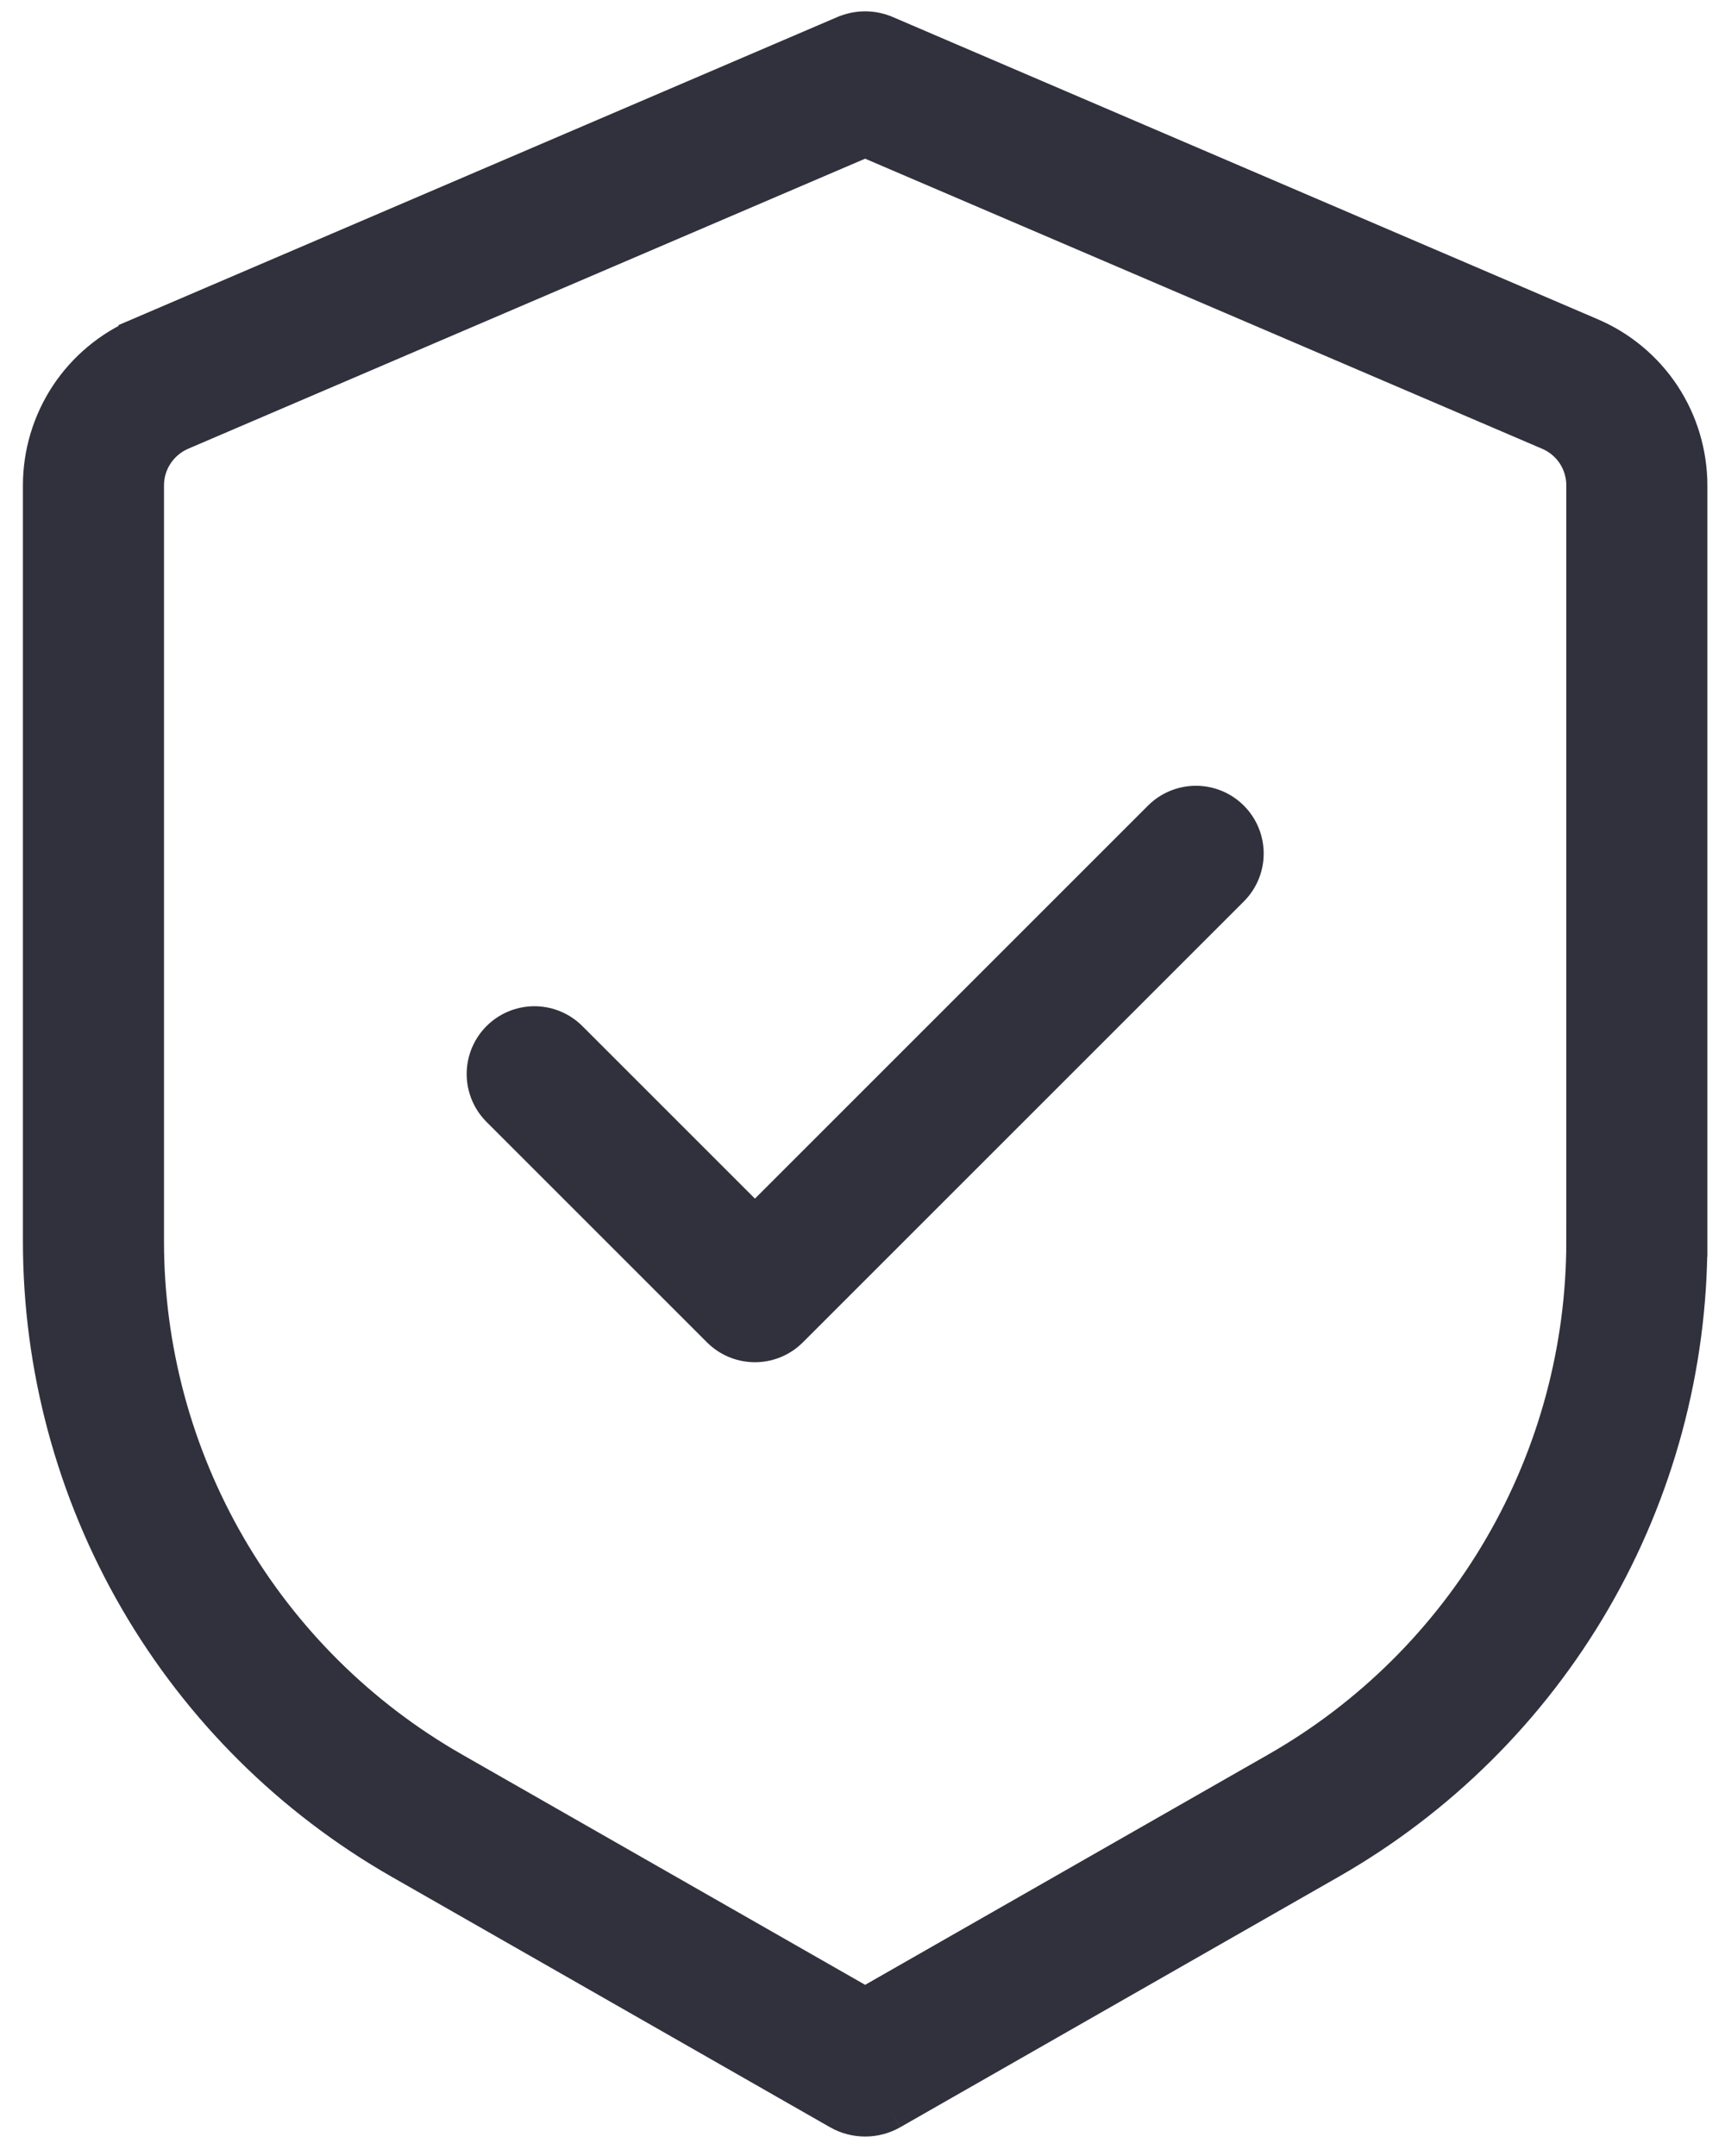
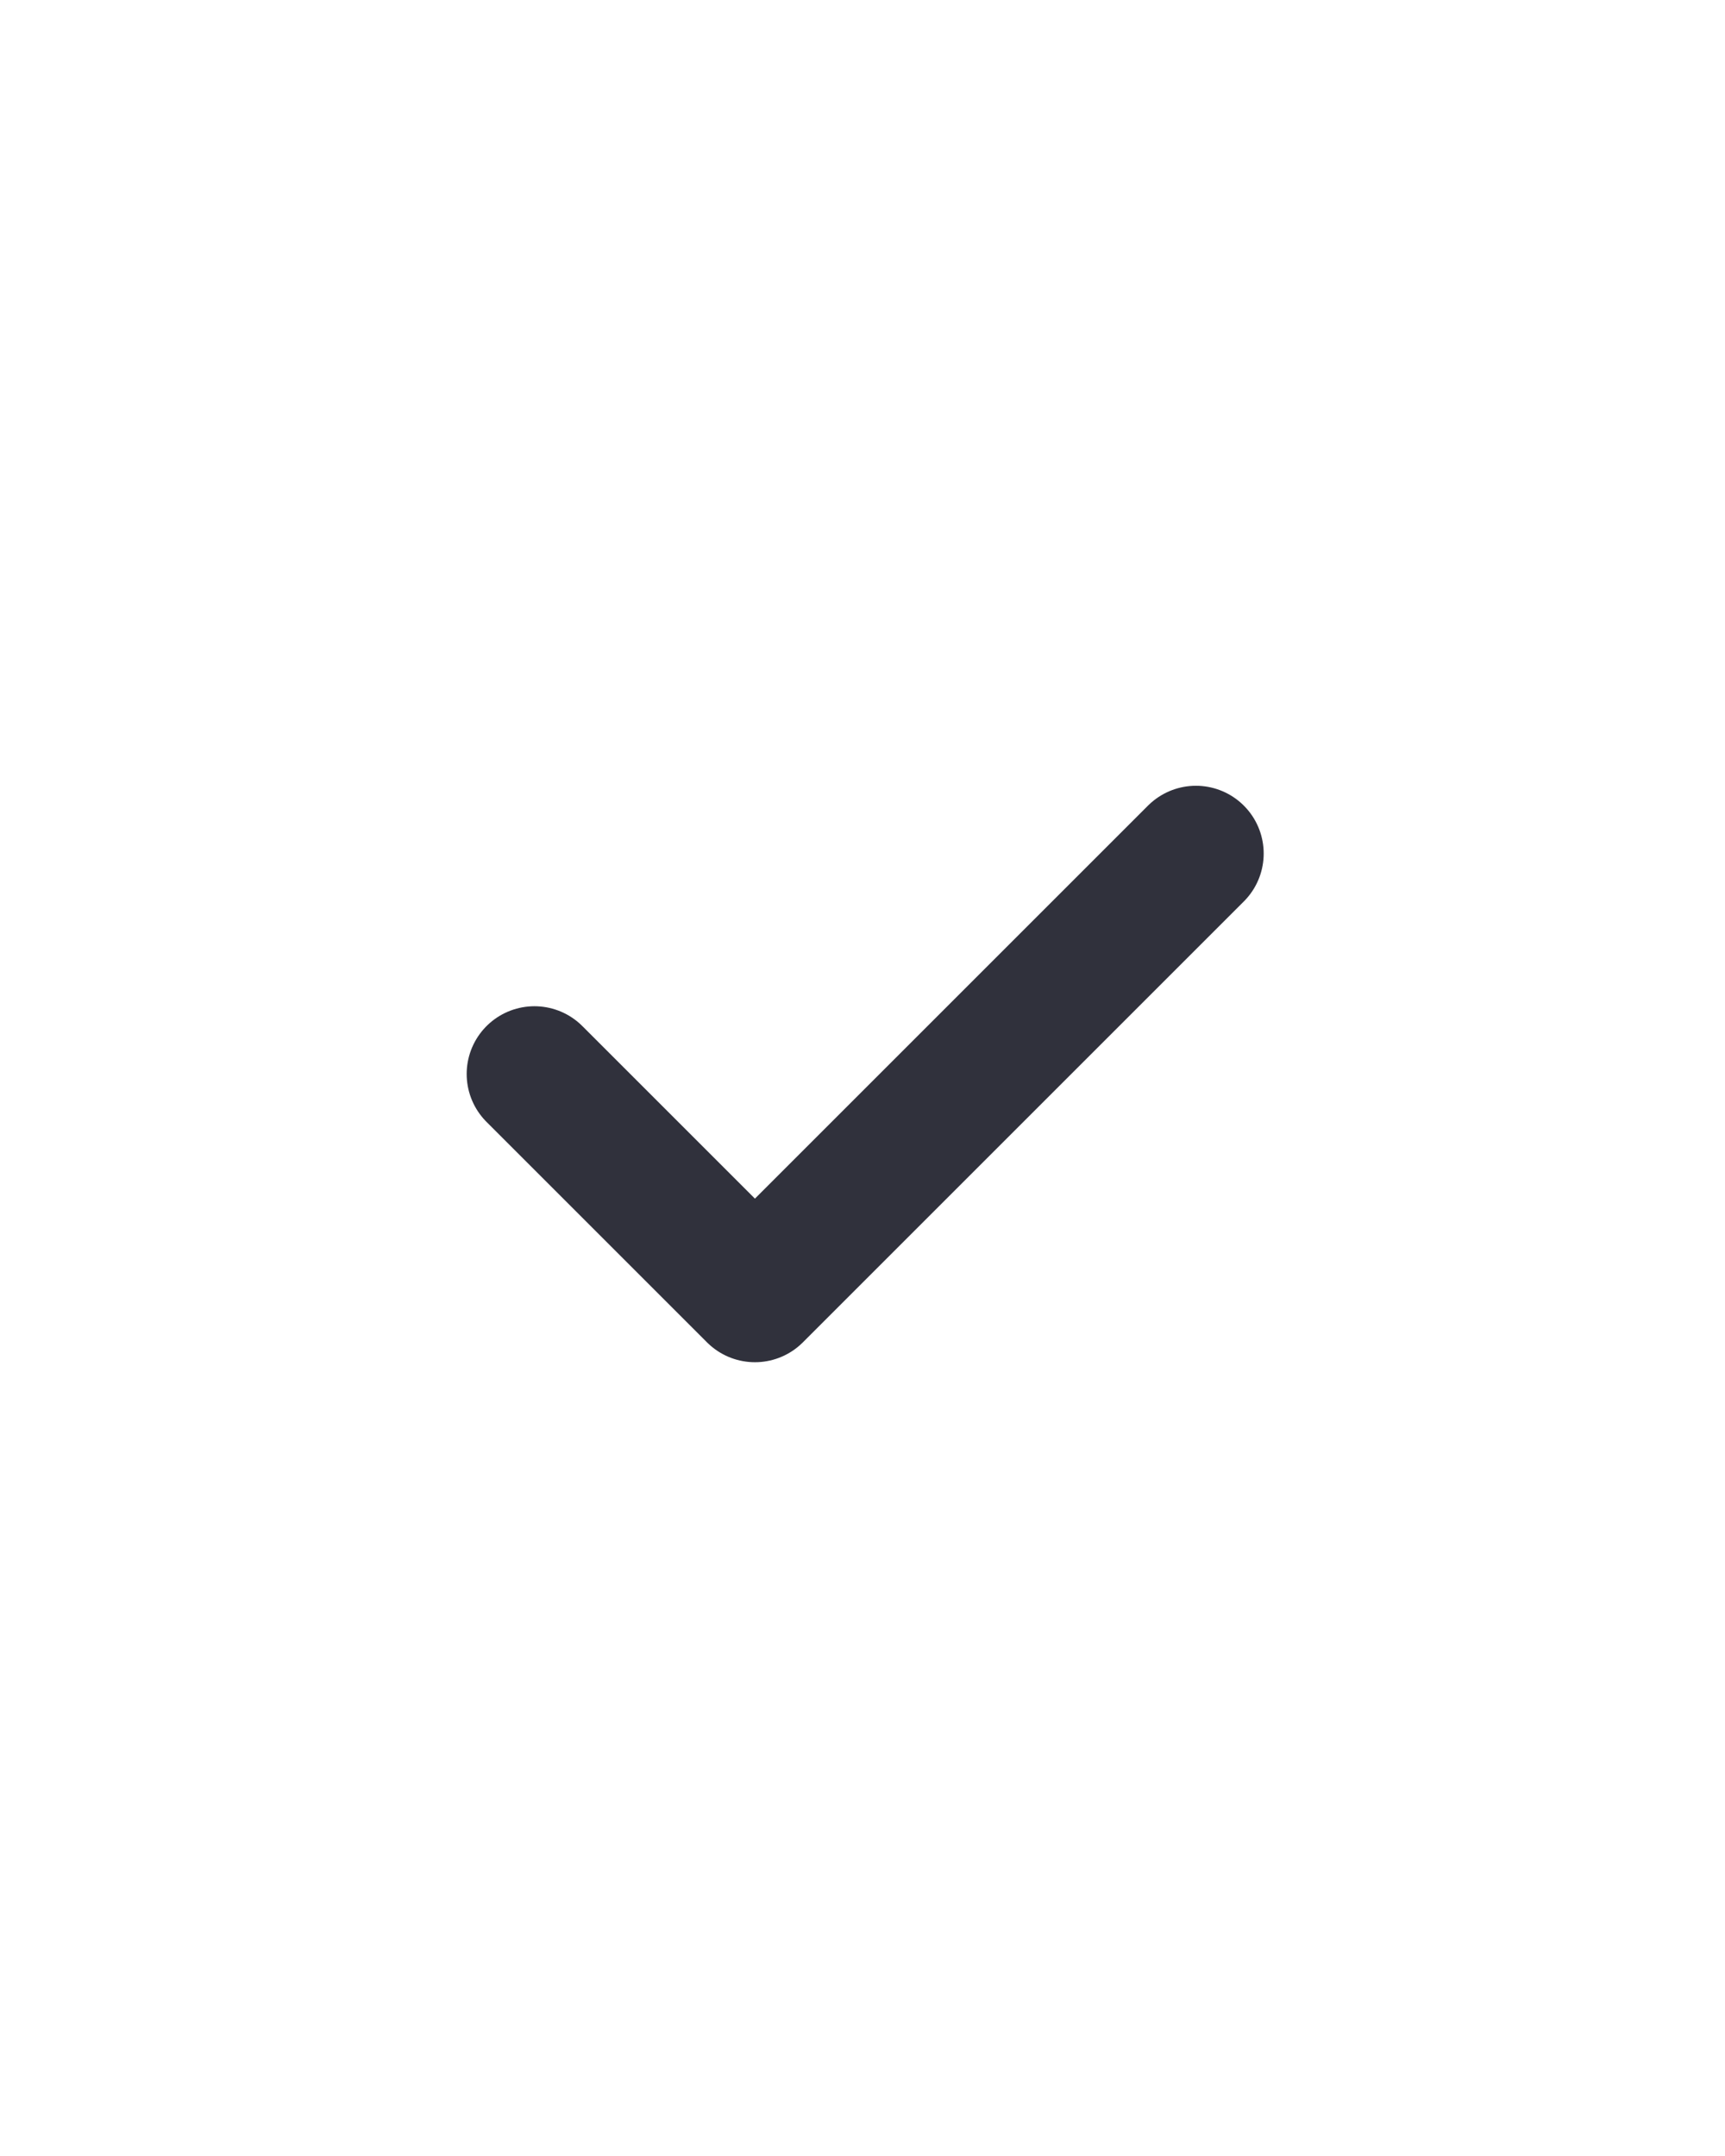
<svg xmlns="http://www.w3.org/2000/svg" width="28" height="35" viewBox="0 0 28 35" fill="none">
-   <path d="M14.043 1.33L14.395 0.507C14.284 0.459 14.164 0.434 14.043 0.434C13.922 0.434 13.802 0.459 13.69 0.507L14.043 1.33ZM14.043 33.54L13.599 34.317C13.734 34.394 13.887 34.434 14.043 34.434C14.199 34.434 14.351 34.394 14.487 34.317L14.043 33.54ZM6.928 29.473L6.483 30.251L6.926 29.474L6.928 29.473ZM13.689 0.507L2.249 5.41L2.954 7.056L14.395 2.153L13.69 0.507H13.689ZM0.622 7.879V20.151H2.412V7.879H0.622ZM6.483 30.251L13.599 34.317L14.487 32.763L7.37 28.696L6.483 30.251ZM14.487 34.317L21.603 30.251L20.716 28.696L13.599 32.763L14.487 34.317ZM27.464 20.151V7.879H25.674V20.155H27.464V20.151ZM25.835 5.412L14.395 0.507L13.69 2.153L25.132 7.056L25.837 5.41L25.835 5.412ZM27.464 7.879C27.463 7.354 27.309 6.839 27.02 6.4C26.73 5.962 26.318 5.618 25.835 5.412L25.132 7.056C25.293 7.125 25.43 7.24 25.527 7.386C25.623 7.533 25.674 7.704 25.674 7.879H27.464ZM21.603 30.251C23.384 29.233 24.864 27.764 25.893 25.99C26.922 24.216 27.464 22.202 27.464 20.151H25.674C25.674 21.886 25.216 23.59 24.345 25.091C23.474 26.591 22.222 27.835 20.716 28.696L21.603 30.251ZM0.622 20.151C0.622 22.202 1.164 24.216 2.193 25.99C3.222 27.764 4.702 29.233 6.483 30.251L7.37 28.696C5.864 27.835 4.612 26.591 3.741 25.091C2.87 23.59 2.412 21.886 2.412 20.151H0.622ZM2.25 5.412C1.768 5.618 1.356 5.962 1.066 6.4C0.777 6.839 0.622 7.354 0.622 7.879H2.412C2.412 7.521 2.626 7.199 2.954 7.056L2.25 5.412Z" fill="#30313C" />
-   <path d="M14.395 0.507L14.043 1.33L13.69 0.507M14.395 0.507C14.284 0.459 14.164 0.434 14.043 0.434C13.922 0.434 13.802 0.459 13.69 0.507M14.395 0.507L25.835 5.412M14.395 0.507L13.69 2.153L25.132 7.056M13.69 0.507L14.395 2.153L2.954 7.056M13.69 0.507H13.689L2.249 5.41L2.954 7.056M13.599 34.317L14.043 33.54L14.487 34.317M13.599 34.317C13.734 34.394 13.887 34.434 14.043 34.434C14.199 34.434 14.351 34.394 14.487 34.317M13.599 34.317L6.483 30.251M13.599 34.317L14.487 32.763L7.37 28.696M14.487 34.317L21.603 30.251M14.487 34.317L13.599 32.763L20.716 28.696M25.485 6.233L25.132 7.056M25.132 7.056L25.837 5.41L25.835 5.412M25.132 7.056L25.835 5.412M25.132 7.056C25.293 7.125 25.43 7.24 25.527 7.386C25.623 7.533 25.674 7.704 25.674 7.879M6.483 30.251L6.928 29.473L6.926 29.474L6.483 30.251ZM6.483 30.251L7.37 28.696M6.483 30.251C4.702 29.233 3.222 27.764 2.193 25.99C1.164 24.216 0.622 22.202 0.622 20.151M2.954 7.056C2.626 7.199 2.412 7.521 2.412 7.879M2.954 7.056L2.25 5.412C1.768 5.618 1.356 5.962 1.066 6.4C0.777 6.839 0.622 7.354 0.622 7.879M0.622 7.879V20.151M0.622 7.879H2.412M0.622 20.151H2.412M2.412 20.151V7.879M2.412 20.151C2.412 21.886 2.87 23.59 3.741 25.091C4.612 26.591 5.864 27.835 7.37 28.696M21.603 30.251L20.716 28.696M21.603 30.251C23.384 29.233 24.864 27.764 25.893 25.99C26.922 24.216 27.464 22.202 27.464 20.151M20.716 28.696C22.222 27.835 23.474 26.591 24.345 25.091C25.216 23.59 25.674 21.886 25.674 20.151H27.464M27.464 20.151V7.879M27.464 20.151V20.155H25.674V7.879M27.464 7.879H25.674M27.464 7.879C27.463 7.354 27.309 6.839 27.02 6.4C26.73 5.962 26.318 5.618 25.835 5.412" stroke="#30313C" stroke-width="0.5" />
  <path d="M19.412 13.856L12.254 21.014L8.675 17.435" stroke="#30313C" stroke-width="2.2" stroke-linecap="round" stroke-linejoin="round" />
</svg>